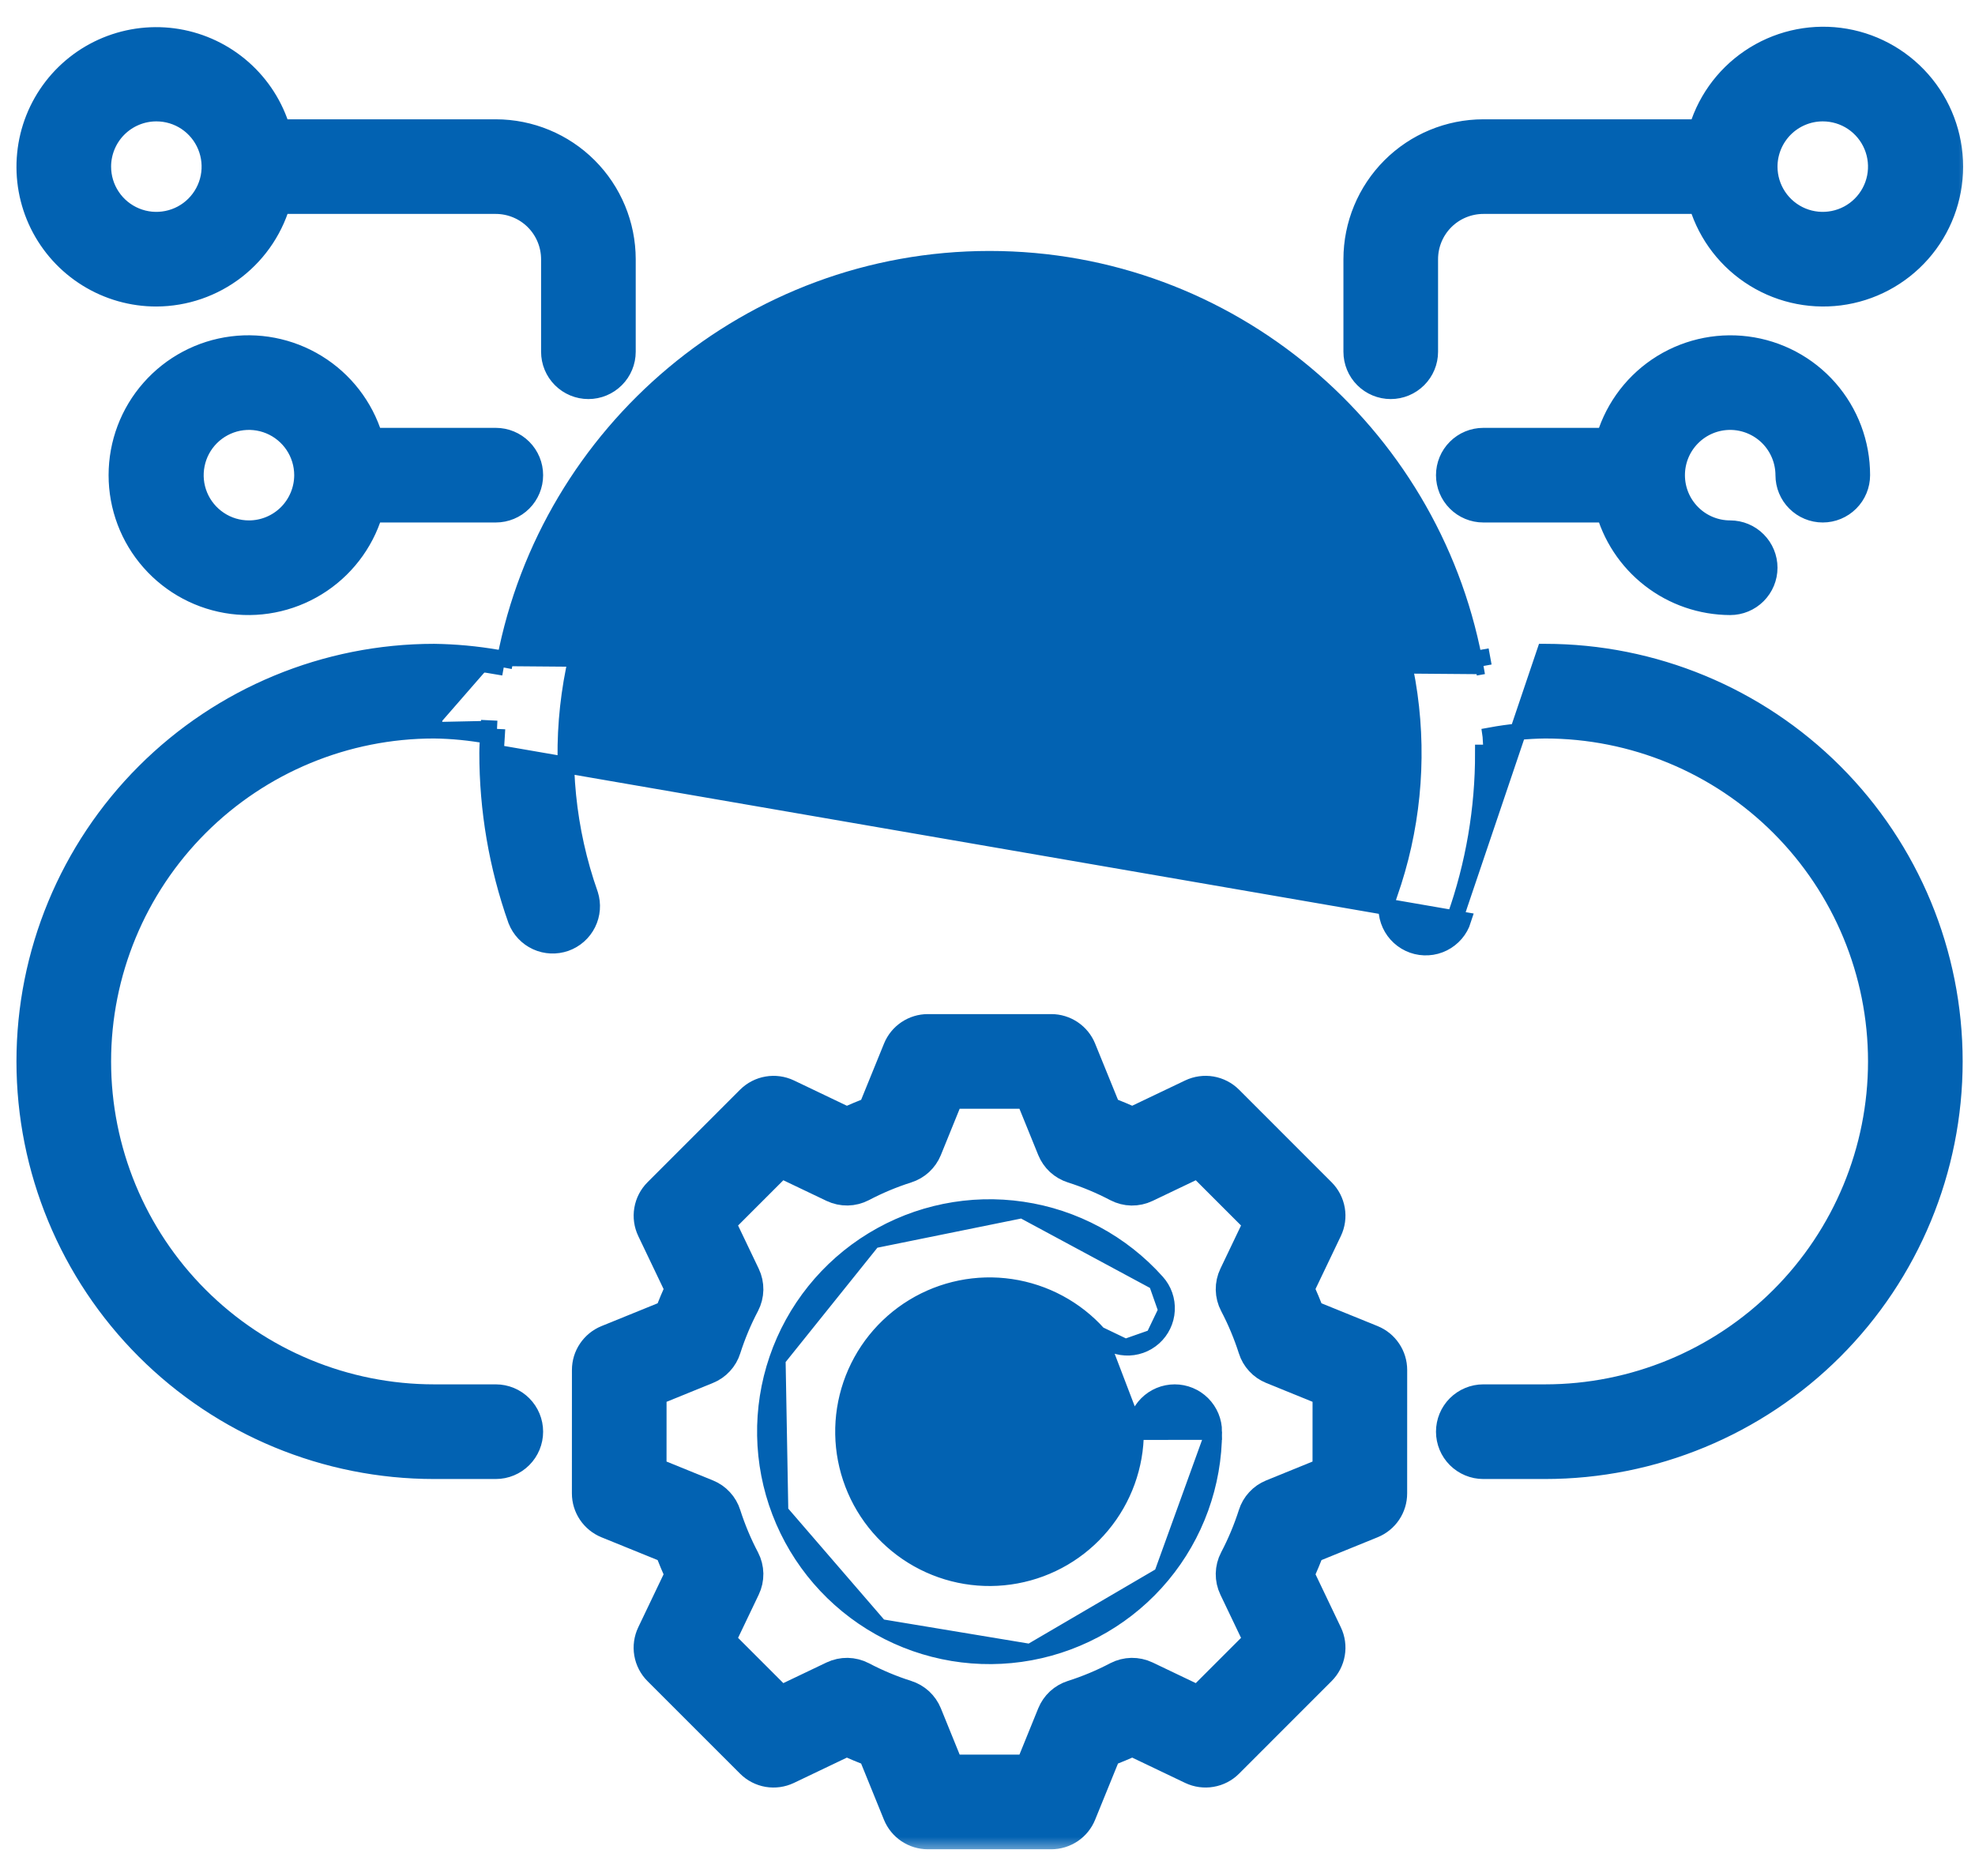
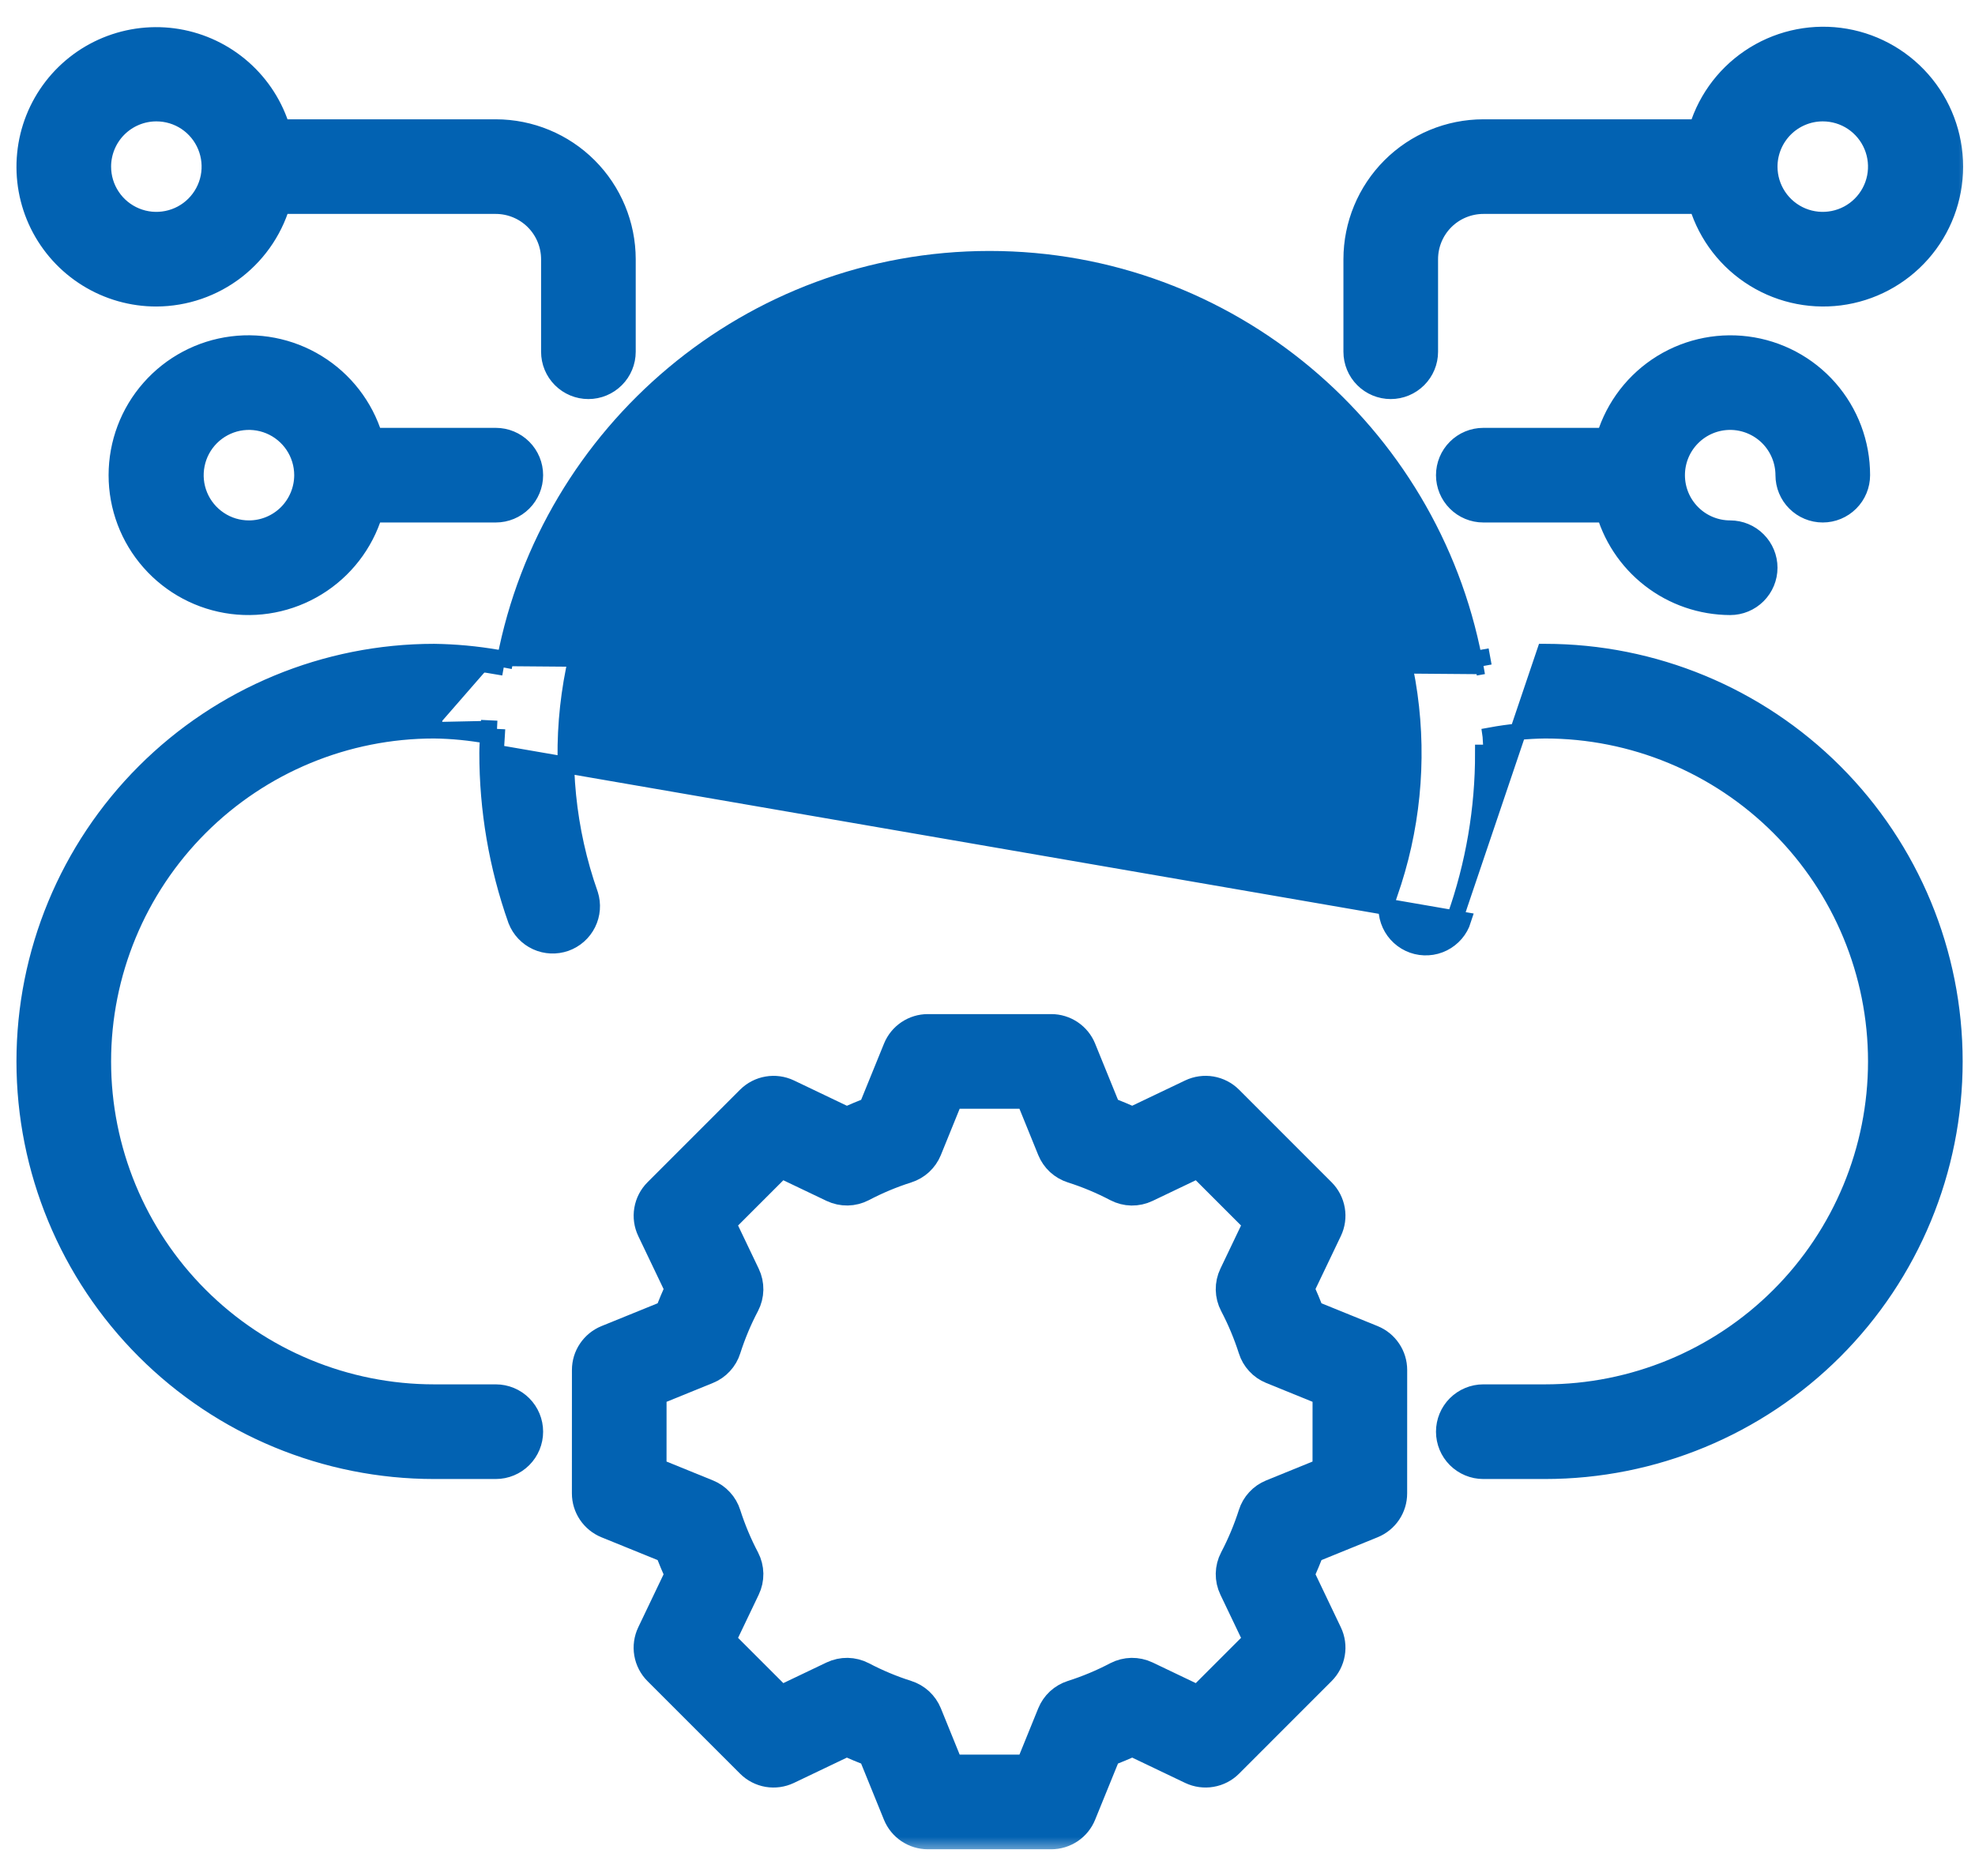
<svg xmlns="http://www.w3.org/2000/svg" width="60" height="57" viewBox="0 0 60 57" fill="none">
  <path d="M14.812 22.875C14.81 24.606 15.104 26.325 15.681 27.958L15.681 27.958L15.684 27.965C15.796 28.253 16.015 28.485 16.296 28.614C16.576 28.742 16.895 28.756 17.186 28.654C17.476 28.551 17.716 28.339 17.853 28.063C17.991 27.787 18.015 27.468 17.922 27.175L17.922 27.175L17.919 27.167C17.235 25.226 17.027 23.148 17.311 21.109C17.595 19.07 18.364 17.13 19.554 15.449C20.743 13.769 22.318 12.399 24.147 11.453C25.975 10.507 28.004 10.013 30.062 10.013C32.121 10.013 34.15 10.507 35.978 11.453C37.807 12.399 39.382 13.769 40.571 15.449C41.761 17.13 42.53 19.07 42.814 21.109C43.098 23.147 42.89 25.223 42.207 27.163C42.15 27.311 42.123 27.468 42.128 27.625C42.132 27.784 42.169 27.941 42.235 28.086C42.301 28.23 42.396 28.36 42.514 28.468C42.631 28.575 42.769 28.658 42.919 28.711C43.069 28.764 43.228 28.786 43.387 28.776C43.546 28.767 43.701 28.725 43.844 28.654C43.986 28.583 44.113 28.484 44.217 28.363C44.319 28.244 44.397 28.105 44.445 27.954L15.062 22.875M14.812 22.875L15.062 22.875M14.812 22.875C14.812 22.875 14.812 22.875 14.812 22.875H15.062M14.812 22.875C14.812 22.707 14.824 22.533 14.835 22.37C14.836 22.364 14.836 22.357 14.837 22.35M15.062 22.875C15.062 22.715 15.073 22.558 15.084 22.4C15.09 22.316 15.095 22.232 15.099 22.147M14.837 22.35C14.907 22.363 14.978 22.377 15.049 22.392L15.099 22.147M14.837 22.35C14.292 22.25 13.74 22.195 13.186 22.188M14.837 22.35C14.842 22.276 14.846 22.203 14.85 22.135L15.099 22.147M15.099 22.147L13.186 22.188M13.186 22.188C13.186 22.188 13.187 22.188 13.188 22.188V21.938L13.184 22.188C13.185 22.188 13.185 22.188 13.186 22.188ZM13.186 22.188C10.518 22.188 7.959 23.248 6.072 25.135C4.185 27.022 3.125 29.581 3.125 32.25C3.125 34.919 4.185 37.478 6.072 39.365C7.959 41.252 10.519 42.312 13.188 42.312H15.062C15.377 42.312 15.68 42.438 15.902 42.66C16.125 42.883 16.25 43.185 16.25 43.5C16.25 43.815 16.125 44.117 15.902 44.34C15.68 44.562 15.377 44.688 15.062 44.688H13.188C9.889 44.688 6.725 43.377 4.393 41.045C2.06 38.712 0.75 35.549 0.75 32.25C0.75 28.951 2.06 25.788 4.393 23.455C6.725 21.123 9.889 19.812 13.188 19.812H13.191V19.812C13.832 19.821 14.471 19.88 15.102 19.989M13.186 22.188L13.188 20.062C13.814 20.071 14.44 20.128 15.057 20.235C15.072 20.152 15.087 20.07 15.102 19.989M15.102 19.989C15.184 20.003 15.266 20.018 15.348 20.034C16.681 13.119 22.765 7.875 30.062 7.875C37.361 7.875 43.444 13.119 44.777 20.034C44.859 20.018 44.941 20.003 45.023 19.989C45.038 20.07 45.053 20.152 45.068 20.235M15.102 19.989L45.068 20.235M45.068 20.235C44.986 20.249 44.904 20.264 44.822 20.279L45.068 20.235ZM46.938 19.812L46.934 19.812L44.208 27.875C44.776 26.269 45.065 24.578 45.062 22.875H45.312C45.312 22.875 45.312 22.875 45.312 22.875C45.312 22.707 45.301 22.533 45.29 22.37C45.289 22.363 45.289 22.357 45.288 22.35C45.833 22.25 46.385 22.195 46.939 22.188C49.607 22.188 52.166 23.248 54.053 25.135C55.94 27.022 57 29.581 57 32.25C57 34.919 55.94 37.478 54.053 39.365C52.166 41.252 49.606 42.312 46.938 42.312H45.062C44.748 42.312 44.446 42.438 44.223 42.66C44 42.883 43.875 43.185 43.875 43.5C43.875 43.815 44 44.117 44.223 44.34C44.446 44.562 44.748 44.688 45.062 44.688H46.938C50.236 44.688 53.4 43.377 55.732 41.045C58.065 38.712 59.375 35.549 59.375 32.25C59.375 28.951 58.065 25.788 55.732 23.455C53.4 21.123 50.236 19.812 46.938 19.812Z" fill="#0262B2" stroke="#0262B2" stroke-width="0.5" />
  <mask id="path-2-outside-1_2190_8702" maskUnits="userSpaceOnUse" x="0" y="0.312" width="60" height="56" fill="black">
    <rect fill="white" y="0.312" width="60" height="56" />
    <path d="M39.283 21.169C39.386 21.732 39.438 22.303 39.438 22.875C39.438 23.124 39.536 23.362 39.712 23.538C39.888 23.714 40.126 23.812 40.375 23.812C40.624 23.812 40.862 23.714 41.038 23.538C41.214 23.362 41.313 23.124 41.313 22.875C41.313 22.189 41.251 21.505 41.127 20.831C41.078 20.59 40.937 20.378 40.733 20.241C40.529 20.103 40.28 20.051 40.039 20.095C39.797 20.14 39.583 20.277 39.441 20.478C39.3 20.679 39.243 20.927 39.283 21.169ZM34.154 12.392C33.922 12.302 33.664 12.307 33.437 12.407C33.209 12.506 33.03 12.693 32.939 12.924C32.849 13.156 32.854 13.414 32.953 13.642C33.053 13.87 33.239 14.049 33.471 14.139C35.294 14.857 36.848 16.123 37.921 17.762C37.989 17.865 38.075 17.954 38.177 18.023C38.279 18.093 38.393 18.142 38.513 18.167C38.634 18.193 38.758 18.194 38.879 18.172C39 18.149 39.116 18.103 39.219 18.036C39.322 17.968 39.411 17.881 39.48 17.78C39.55 17.678 39.599 17.564 39.624 17.444C39.65 17.323 39.651 17.199 39.629 17.078C39.606 16.957 39.56 16.841 39.492 16.738C38.205 14.772 36.34 13.254 34.154 12.392ZM52.563 12.562C53.06 12.563 53.536 12.761 53.888 13.112C54.239 13.464 54.437 13.94 54.438 14.438C54.438 14.686 54.536 14.925 54.712 15.1C54.888 15.276 55.126 15.375 55.375 15.375C55.624 15.375 55.862 15.276 56.038 15.1C56.214 14.925 56.313 14.686 56.313 14.438C56.314 13.526 55.983 12.644 55.381 11.959C54.779 11.274 53.947 10.833 53.043 10.718C52.138 10.603 51.223 10.822 50.468 11.334C49.714 11.847 49.172 12.617 48.946 13.5H45.063C44.814 13.5 44.575 13.599 44.4 13.775C44.224 13.95 44.125 14.189 44.125 14.438C44.125 14.686 44.224 14.925 44.4 15.1C44.575 15.276 44.814 15.375 45.063 15.375H48.946C49.152 16.178 49.619 16.89 50.274 17.399C50.928 17.908 51.733 18.185 52.563 18.188C52.811 18.188 53.05 18.089 53.225 17.913C53.401 17.737 53.5 17.499 53.5 17.25C53.5 17.001 53.401 16.763 53.225 16.587C53.05 16.411 52.811 16.312 52.563 16.312C52.065 16.312 51.588 16.115 51.237 15.763C50.885 15.412 50.688 14.935 50.688 14.438C50.688 13.94 50.885 13.463 51.237 13.112C51.588 12.76 52.065 12.562 52.563 12.562ZM42.25 11.625C42.499 11.625 42.737 11.526 42.913 11.35C43.089 11.175 43.188 10.936 43.188 10.688V7.875C43.188 7.378 43.386 6.901 43.737 6.55C44.089 6.198 44.566 6.001 45.063 6H51.758C51.986 6.884 52.529 7.654 53.285 8.166C54.04 8.678 54.956 8.898 55.862 8.783C56.767 8.668 57.599 8.226 58.203 7.541C58.806 6.857 59.139 5.975 59.139 5.063C59.139 4.15 58.806 3.268 58.203 2.584C57.599 1.899 56.767 1.457 55.862 1.342C54.956 1.227 54.04 1.447 53.285 1.959C52.529 2.471 51.986 3.241 51.758 4.125H45.063C44.068 4.126 43.115 4.521 42.412 5.224C41.709 5.928 41.314 6.881 41.313 7.875V10.688C41.313 10.936 41.411 11.175 41.587 11.35C41.763 11.526 42.001 11.625 42.25 11.625ZM55.375 3.188C55.746 3.188 56.108 3.297 56.417 3.503C56.725 3.71 56.965 4.002 57.107 4.345C57.249 4.688 57.286 5.065 57.214 5.428C57.142 5.792 56.963 6.126 56.701 6.388C56.439 6.651 56.105 6.829 55.741 6.901C55.377 6.974 55 6.937 54.657 6.795C54.315 6.653 54.022 6.413 53.816 6.104C53.61 5.796 53.5 5.433 53.5 5.063C53.501 4.565 53.699 4.089 54.05 3.737C54.401 3.386 54.878 3.188 55.375 3.188ZM4.75 8.813C5.579 8.81 6.384 8.533 7.039 8.024C7.693 7.515 8.16 6.803 8.367 6H15.063C15.56 6.001 16.036 6.198 16.388 6.55C16.739 6.901 16.937 7.378 16.938 7.875V10.688C16.938 10.936 17.036 11.175 17.212 11.35C17.388 11.526 17.626 11.625 17.875 11.625C18.124 11.625 18.362 11.526 18.538 11.35C18.714 11.175 18.813 10.936 18.813 10.688V7.875C18.812 6.881 18.416 5.928 17.713 5.224C17.01 4.521 16.057 4.126 15.063 4.125H8.367C8.19 3.447 7.828 2.833 7.319 2.351C6.811 1.87 6.178 1.54 5.492 1.4C4.806 1.26 4.095 1.316 3.438 1.56C2.782 1.804 2.208 2.227 1.78 2.781C1.352 3.336 1.088 3.999 1.019 4.696C0.949 5.392 1.076 6.095 1.385 6.723C1.695 7.351 2.174 7.88 2.769 8.249C3.363 8.618 4.05 8.814 4.75 8.813ZM4.75 3.188C5.121 3.188 5.483 3.297 5.792 3.503C6.1 3.71 6.34 4.002 6.482 4.345C6.624 4.688 6.661 5.065 6.589 5.428C6.517 5.792 6.338 6.126 6.076 6.388C5.814 6.651 5.48 6.829 5.116 6.901C4.752 6.974 4.375 6.937 4.033 6.795C3.69 6.653 3.397 6.413 3.191 6.104C2.985 5.796 2.875 5.433 2.875 5.063C2.876 4.565 3.073 4.089 3.425 3.737C3.776 3.386 4.253 3.188 4.75 3.188ZM11.18 13.5C10.951 12.616 10.409 11.846 9.653 11.334C8.898 10.822 7.981 10.602 7.076 10.717C6.171 10.832 5.338 11.274 4.735 11.959C4.131 12.643 3.799 13.525 3.799 14.438C3.799 15.35 4.131 16.232 4.735 16.916C5.338 17.601 6.171 18.043 7.076 18.158C7.981 18.273 8.898 18.053 9.653 17.541C10.409 17.029 10.951 16.259 11.18 15.375H15.063C15.311 15.375 15.55 15.276 15.726 15.1C15.901 14.925 16 14.686 16 14.438C16 14.189 15.901 13.95 15.726 13.775C15.55 13.599 15.311 13.5 15.063 13.5H11.18ZM7.563 16.312C7.192 16.312 6.829 16.203 6.521 15.996C6.213 15.79 5.972 15.498 5.83 15.155C5.688 14.812 5.651 14.435 5.724 14.072C5.796 13.708 5.975 13.374 6.237 13.112C6.499 12.85 6.833 12.671 7.197 12.598C7.561 12.526 7.938 12.563 8.28 12.705C8.623 12.847 8.916 13.088 9.122 13.396C9.328 13.704 9.438 14.067 9.438 14.438C9.437 14.935 9.239 15.411 8.888 15.763C8.536 16.114 8.06 16.312 7.563 16.312ZM41.666 40.756L39.756 39.98C39.654 39.702 39.539 39.429 39.413 39.161L40.283 37.341C40.367 37.166 40.394 36.97 40.361 36.779C40.328 36.588 40.237 36.412 40.1 36.275L37.288 33.462C37.151 33.325 36.974 33.234 36.783 33.201C36.593 33.169 36.396 33.196 36.221 33.279L34.401 34.148C34.133 34.023 33.86 33.908 33.583 33.806L32.806 31.896C32.736 31.723 32.616 31.576 32.461 31.472C32.306 31.368 32.124 31.312 31.938 31.312H28.188C28.001 31.312 27.819 31.368 27.664 31.472C27.509 31.576 27.389 31.724 27.319 31.897L26.542 33.807C26.265 33.909 25.992 34.023 25.724 34.149L23.904 33.279C23.729 33.196 23.532 33.169 23.341 33.202C23.151 33.234 22.974 33.326 22.837 33.462L20.025 36.275C19.888 36.412 19.797 36.588 19.764 36.779C19.731 36.97 19.758 37.167 19.842 37.342L20.712 39.162C20.586 39.429 20.471 39.702 20.369 39.98L18.459 40.756C18.286 40.827 18.139 40.947 18.035 41.102C17.93 41.256 17.875 41.439 17.875 41.625L17.874 45.375C17.874 45.562 17.93 45.744 18.034 45.898C18.138 46.053 18.286 46.173 18.458 46.244L20.369 47.02C20.471 47.298 20.585 47.571 20.711 47.839L19.841 49.659C19.758 49.834 19.73 50.03 19.763 50.221C19.796 50.412 19.887 50.588 20.024 50.725L22.837 53.538C22.974 53.675 23.15 53.766 23.341 53.799C23.532 53.831 23.728 53.804 23.903 53.721L25.723 52.851C25.991 52.977 26.264 53.091 26.542 53.194L27.318 55.104C27.389 55.276 27.509 55.424 27.664 55.528C27.819 55.632 28.001 55.688 28.188 55.688H31.938C32.124 55.688 32.306 55.632 32.461 55.528C32.616 55.424 32.736 55.276 32.806 55.103L33.583 53.193C33.86 53.091 34.133 52.977 34.401 52.851L36.221 53.721C36.396 53.804 36.593 53.831 36.784 53.798C36.975 53.766 37.151 53.675 37.288 53.538L40.1 50.725C40.237 50.588 40.329 50.412 40.361 50.221C40.394 50.03 40.367 49.833 40.283 49.659L39.414 47.839C39.54 47.571 39.654 47.298 39.757 47.02L41.665 46.244C41.838 46.173 41.986 46.053 42.09 45.898C42.194 45.744 42.249 45.562 42.249 45.375L42.25 41.625C42.25 41.438 42.194 41.256 42.09 41.102C41.986 40.947 41.839 40.827 41.666 40.756ZM40.374 44.744L38.654 45.444C38.526 45.496 38.411 45.575 38.318 45.677C38.224 45.778 38.154 45.899 38.113 46.031C37.962 46.502 37.771 46.96 37.541 47.398C37.473 47.527 37.437 47.67 37.434 47.816C37.432 47.961 37.463 48.105 37.526 48.236L38.306 49.868L36.431 51.743L34.799 50.963C34.667 50.901 34.523 50.87 34.378 50.872C34.233 50.875 34.09 50.911 33.961 50.978C33.523 51.208 33.065 51.4 32.593 51.55C32.462 51.592 32.341 51.662 32.239 51.755C32.138 51.849 32.058 51.964 32.006 52.091L31.307 53.812H28.818L28.119 52.091C28.067 51.964 27.987 51.849 27.886 51.755C27.784 51.662 27.664 51.592 27.532 51.55C27.06 51.4 26.602 51.208 26.164 50.978C26.035 50.911 25.892 50.875 25.747 50.872C25.602 50.87 25.458 50.901 25.327 50.963L23.694 51.743L21.819 49.868L22.599 48.236C22.662 48.105 22.693 47.961 22.691 47.816C22.688 47.67 22.652 47.527 22.585 47.398C22.354 46.96 22.163 46.502 22.012 46.031C21.971 45.899 21.901 45.778 21.807 45.677C21.714 45.575 21.599 45.496 21.471 45.444L19.749 44.744L19.75 42.256L21.471 41.556C21.599 41.504 21.714 41.425 21.807 41.323C21.901 41.222 21.971 41.101 22.012 40.969C22.163 40.498 22.354 40.04 22.585 39.602C22.652 39.473 22.688 39.33 22.691 39.184C22.693 39.039 22.662 38.895 22.599 38.764L21.819 37.132L23.694 35.257L25.327 36.037C25.458 36.099 25.602 36.13 25.747 36.128C25.892 36.125 26.035 36.089 26.164 36.022C26.602 35.792 27.06 35.6 27.532 35.45C27.664 35.408 27.784 35.338 27.886 35.245C27.987 35.151 28.067 35.036 28.119 34.909L28.818 33.188H31.307L32.006 34.909C32.058 35.036 32.138 35.151 32.239 35.245C32.341 35.338 32.462 35.408 32.593 35.45C33.065 35.6 33.523 35.792 33.961 36.022C34.09 36.09 34.233 36.126 34.378 36.129C34.523 36.131 34.667 36.1 34.799 36.037L36.431 35.257L38.306 37.132L37.526 38.764C37.463 38.895 37.432 39.039 37.434 39.184C37.437 39.33 37.473 39.473 37.541 39.602C37.771 40.04 37.962 40.498 38.113 40.969C38.154 41.101 38.224 41.222 38.318 41.323C38.411 41.425 38.526 41.504 38.654 41.556L40.375 42.256L40.374 44.744Z" />
  </mask>
  <path d="M39.283 21.169C39.386 21.732 39.438 22.303 39.438 22.875C39.438 23.124 39.536 23.362 39.712 23.538C39.888 23.714 40.126 23.812 40.375 23.812C40.624 23.812 40.862 23.714 41.038 23.538C41.214 23.362 41.313 23.124 41.313 22.875C41.313 22.189 41.251 21.505 41.127 20.831C41.078 20.59 40.937 20.378 40.733 20.241C40.529 20.103 40.28 20.051 40.039 20.095C39.797 20.14 39.583 20.277 39.441 20.478C39.3 20.679 39.243 20.927 39.283 21.169ZM34.154 12.392C33.922 12.302 33.664 12.307 33.437 12.407C33.209 12.506 33.03 12.693 32.939 12.924C32.849 13.156 32.854 13.414 32.953 13.642C33.053 13.87 33.239 14.049 33.471 14.139C35.294 14.857 36.848 16.123 37.921 17.762C37.989 17.865 38.075 17.954 38.177 18.023C38.279 18.093 38.393 18.142 38.513 18.167C38.634 18.193 38.758 18.194 38.879 18.172C39 18.149 39.116 18.103 39.219 18.036C39.322 17.968 39.411 17.881 39.48 17.78C39.55 17.678 39.599 17.564 39.624 17.444C39.65 17.323 39.651 17.199 39.629 17.078C39.606 16.957 39.56 16.841 39.492 16.738C38.205 14.772 36.34 13.254 34.154 12.392ZM52.563 12.562C53.06 12.563 53.536 12.761 53.888 13.112C54.239 13.464 54.437 13.94 54.438 14.438C54.438 14.686 54.536 14.925 54.712 15.1C54.888 15.276 55.126 15.375 55.375 15.375C55.624 15.375 55.862 15.276 56.038 15.1C56.214 14.925 56.313 14.686 56.313 14.438C56.314 13.526 55.983 12.644 55.381 11.959C54.779 11.274 53.947 10.833 53.043 10.718C52.138 10.603 51.223 10.822 50.468 11.334C49.714 11.847 49.172 12.617 48.946 13.5H45.063C44.814 13.5 44.575 13.599 44.4 13.775C44.224 13.95 44.125 14.189 44.125 14.438C44.125 14.686 44.224 14.925 44.4 15.1C44.575 15.276 44.814 15.375 45.063 15.375H48.946C49.152 16.178 49.619 16.89 50.274 17.399C50.928 17.908 51.733 18.185 52.563 18.188C52.811 18.188 53.05 18.089 53.225 17.913C53.401 17.737 53.5 17.499 53.5 17.25C53.5 17.001 53.401 16.763 53.225 16.587C53.05 16.411 52.811 16.312 52.563 16.312C52.065 16.312 51.588 16.115 51.237 15.763C50.885 15.412 50.688 14.935 50.688 14.438C50.688 13.94 50.885 13.463 51.237 13.112C51.588 12.76 52.065 12.562 52.563 12.562ZM42.25 11.625C42.499 11.625 42.737 11.526 42.913 11.35C43.089 11.175 43.188 10.936 43.188 10.688V7.875C43.188 7.378 43.386 6.901 43.737 6.55C44.089 6.198 44.566 6.001 45.063 6H51.758C51.986 6.884 52.529 7.654 53.285 8.166C54.04 8.678 54.956 8.898 55.862 8.783C56.767 8.668 57.599 8.226 58.203 7.541C58.806 6.857 59.139 5.975 59.139 5.063C59.139 4.15 58.806 3.268 58.203 2.584C57.599 1.899 56.767 1.457 55.862 1.342C54.956 1.227 54.04 1.447 53.285 1.959C52.529 2.471 51.986 3.241 51.758 4.125H45.063C44.068 4.126 43.115 4.521 42.412 5.224C41.709 5.928 41.314 6.881 41.313 7.875V10.688C41.313 10.936 41.411 11.175 41.587 11.35C41.763 11.526 42.001 11.625 42.25 11.625ZM55.375 3.188C55.746 3.188 56.108 3.297 56.417 3.503C56.725 3.71 56.965 4.002 57.107 4.345C57.249 4.688 57.286 5.065 57.214 5.428C57.142 5.792 56.963 6.126 56.701 6.388C56.439 6.651 56.105 6.829 55.741 6.901C55.377 6.974 55 6.937 54.657 6.795C54.315 6.653 54.022 6.413 53.816 6.104C53.61 5.796 53.5 5.433 53.5 5.063C53.501 4.565 53.699 4.089 54.05 3.737C54.401 3.386 54.878 3.188 55.375 3.188ZM4.75 8.813C5.579 8.81 6.384 8.533 7.039 8.024C7.693 7.515 8.16 6.803 8.367 6H15.063C15.56 6.001 16.036 6.198 16.388 6.55C16.739 6.901 16.937 7.378 16.938 7.875V10.688C16.938 10.936 17.036 11.175 17.212 11.35C17.388 11.526 17.626 11.625 17.875 11.625C18.124 11.625 18.362 11.526 18.538 11.35C18.714 11.175 18.813 10.936 18.813 10.688V7.875C18.812 6.881 18.416 5.928 17.713 5.224C17.01 4.521 16.057 4.126 15.063 4.125H8.367C8.19 3.447 7.828 2.833 7.319 2.351C6.811 1.87 6.178 1.54 5.492 1.4C4.806 1.26 4.095 1.316 3.438 1.56C2.782 1.804 2.208 2.227 1.78 2.781C1.352 3.336 1.088 3.999 1.019 4.696C0.949 5.392 1.076 6.095 1.385 6.723C1.695 7.351 2.174 7.88 2.769 8.249C3.363 8.618 4.05 8.814 4.75 8.813ZM4.75 3.188C5.121 3.188 5.483 3.297 5.792 3.503C6.1 3.71 6.34 4.002 6.482 4.345C6.624 4.688 6.661 5.065 6.589 5.428C6.517 5.792 6.338 6.126 6.076 6.388C5.814 6.651 5.48 6.829 5.116 6.901C4.752 6.974 4.375 6.937 4.033 6.795C3.69 6.653 3.397 6.413 3.191 6.104C2.985 5.796 2.875 5.433 2.875 5.063C2.876 4.565 3.073 4.089 3.425 3.737C3.776 3.386 4.253 3.188 4.75 3.188ZM11.18 13.5C10.951 12.616 10.409 11.846 9.653 11.334C8.898 10.822 7.981 10.602 7.076 10.717C6.171 10.832 5.338 11.274 4.735 11.959C4.131 12.643 3.799 13.525 3.799 14.438C3.799 15.35 4.131 16.232 4.735 16.916C5.338 17.601 6.171 18.043 7.076 18.158C7.981 18.273 8.898 18.053 9.653 17.541C10.409 17.029 10.951 16.259 11.18 15.375H15.063C15.311 15.375 15.55 15.276 15.726 15.1C15.901 14.925 16 14.686 16 14.438C16 14.189 15.901 13.95 15.726 13.775C15.55 13.599 15.311 13.5 15.063 13.5H11.18ZM7.563 16.312C7.192 16.312 6.829 16.203 6.521 15.996C6.213 15.79 5.972 15.498 5.83 15.155C5.688 14.812 5.651 14.435 5.724 14.072C5.796 13.708 5.975 13.374 6.237 13.112C6.499 12.85 6.833 12.671 7.197 12.598C7.561 12.526 7.938 12.563 8.28 12.705C8.623 12.847 8.916 13.088 9.122 13.396C9.328 13.704 9.438 14.067 9.438 14.438C9.437 14.935 9.239 15.411 8.888 15.763C8.536 16.114 8.06 16.312 7.563 16.312ZM41.666 40.756L39.756 39.98C39.654 39.702 39.539 39.429 39.413 39.161L40.283 37.341C40.367 37.166 40.394 36.97 40.361 36.779C40.328 36.588 40.237 36.412 40.1 36.275L37.288 33.462C37.151 33.325 36.974 33.234 36.783 33.201C36.593 33.169 36.396 33.196 36.221 33.279L34.401 34.148C34.133 34.023 33.86 33.908 33.583 33.806L32.806 31.896C32.736 31.723 32.616 31.576 32.461 31.472C32.306 31.368 32.124 31.312 31.938 31.312H28.188C28.001 31.312 27.819 31.368 27.664 31.472C27.509 31.576 27.389 31.724 27.319 31.897L26.542 33.807C26.265 33.909 25.992 34.023 25.724 34.149L23.904 33.279C23.729 33.196 23.532 33.169 23.341 33.202C23.151 33.234 22.974 33.326 22.837 33.462L20.025 36.275C19.888 36.412 19.797 36.588 19.764 36.779C19.731 36.97 19.758 37.167 19.842 37.342L20.712 39.162C20.586 39.429 20.471 39.702 20.369 39.98L18.459 40.756C18.286 40.827 18.139 40.947 18.035 41.102C17.93 41.256 17.875 41.439 17.875 41.625L17.874 45.375C17.874 45.562 17.93 45.744 18.034 45.898C18.138 46.053 18.286 46.173 18.458 46.244L20.369 47.02C20.471 47.298 20.585 47.571 20.711 47.839L19.841 49.659C19.758 49.834 19.73 50.03 19.763 50.221C19.796 50.412 19.887 50.588 20.024 50.725L22.837 53.538C22.974 53.675 23.15 53.766 23.341 53.799C23.532 53.831 23.728 53.804 23.903 53.721L25.723 52.851C25.991 52.977 26.264 53.091 26.542 53.194L27.318 55.104C27.389 55.276 27.509 55.424 27.664 55.528C27.819 55.632 28.001 55.688 28.188 55.688H31.938C32.124 55.688 32.306 55.632 32.461 55.528C32.616 55.424 32.736 55.276 32.806 55.103L33.583 53.193C33.86 53.091 34.133 52.977 34.401 52.851L36.221 53.721C36.396 53.804 36.593 53.831 36.784 53.798C36.975 53.766 37.151 53.675 37.288 53.538L40.1 50.725C40.237 50.588 40.329 50.412 40.361 50.221C40.394 50.03 40.367 49.833 40.283 49.659L39.414 47.839C39.54 47.571 39.654 47.298 39.757 47.02L41.665 46.244C41.838 46.173 41.986 46.053 42.09 45.898C42.194 45.744 42.249 45.562 42.249 45.375L42.25 41.625C42.25 41.438 42.194 41.256 42.09 41.102C41.986 40.947 41.839 40.827 41.666 40.756ZM40.374 44.744L38.654 45.444C38.526 45.496 38.411 45.575 38.318 45.677C38.224 45.778 38.154 45.899 38.113 46.031C37.962 46.502 37.771 46.96 37.541 47.398C37.473 47.527 37.437 47.67 37.434 47.816C37.432 47.961 37.463 48.105 37.526 48.236L38.306 49.868L36.431 51.743L34.799 50.963C34.667 50.901 34.523 50.87 34.378 50.872C34.233 50.875 34.09 50.911 33.961 50.978C33.523 51.208 33.065 51.4 32.593 51.55C32.462 51.592 32.341 51.662 32.239 51.755C32.138 51.849 32.058 51.964 32.006 52.091L31.307 53.812H28.818L28.119 52.091C28.067 51.964 27.987 51.849 27.886 51.755C27.784 51.662 27.664 51.592 27.532 51.55C27.06 51.4 26.602 51.208 26.164 50.978C26.035 50.911 25.892 50.875 25.747 50.872C25.602 50.87 25.458 50.901 25.327 50.963L23.694 51.743L21.819 49.868L22.599 48.236C22.662 48.105 22.693 47.961 22.691 47.816C22.688 47.67 22.652 47.527 22.585 47.398C22.354 46.96 22.163 46.502 22.012 46.031C21.971 45.899 21.901 45.778 21.807 45.677C21.714 45.575 21.599 45.496 21.471 45.444L19.749 44.744L19.75 42.256L21.471 41.556C21.599 41.504 21.714 41.425 21.807 41.323C21.901 41.222 21.971 41.101 22.012 40.969C22.163 40.498 22.354 40.04 22.585 39.602C22.652 39.473 22.688 39.33 22.691 39.184C22.693 39.039 22.662 38.895 22.599 38.764L21.819 37.132L23.694 35.257L25.327 36.037C25.458 36.099 25.602 36.13 25.747 36.128C25.892 36.125 26.035 36.089 26.164 36.022C26.602 35.792 27.06 35.6 27.532 35.45C27.664 35.408 27.784 35.338 27.886 35.245C27.987 35.151 28.067 35.036 28.119 34.909L28.818 33.188H31.307L32.006 34.909C32.058 35.036 32.138 35.151 32.239 35.245C32.341 35.338 32.462 35.408 32.593 35.45C33.065 35.6 33.523 35.792 33.961 36.022C34.09 36.09 34.233 36.126 34.378 36.129C34.523 36.131 34.667 36.1 34.799 36.037L36.431 35.257L38.306 37.132L37.526 38.764C37.463 38.895 37.432 39.039 37.434 39.184C37.437 39.33 37.473 39.473 37.541 39.602C37.771 40.04 37.962 40.498 38.113 40.969C38.154 41.101 38.224 41.222 38.318 41.323C38.411 41.425 38.526 41.504 38.654 41.556L40.375 42.256L40.374 44.744Z" fill="#0262B2" />
  <path d="M39.283 21.169C39.386 21.732 39.438 22.303 39.438 22.875C39.438 23.124 39.536 23.362 39.712 23.538C39.888 23.714 40.126 23.812 40.375 23.812C40.624 23.812 40.862 23.714 41.038 23.538C41.214 23.362 41.313 23.124 41.313 22.875C41.313 22.189 41.251 21.505 41.127 20.831C41.078 20.59 40.937 20.378 40.733 20.241C40.529 20.103 40.28 20.051 40.039 20.095C39.797 20.14 39.583 20.277 39.441 20.478C39.3 20.679 39.243 20.927 39.283 21.169ZM34.154 12.392C33.922 12.302 33.664 12.307 33.437 12.407C33.209 12.506 33.03 12.693 32.939 12.924C32.849 13.156 32.854 13.414 32.953 13.642C33.053 13.87 33.239 14.049 33.471 14.139C35.294 14.857 36.848 16.123 37.921 17.762C37.989 17.865 38.075 17.954 38.177 18.023C38.279 18.093 38.393 18.142 38.513 18.167C38.634 18.193 38.758 18.194 38.879 18.172C39 18.149 39.116 18.103 39.219 18.036C39.322 17.968 39.411 17.881 39.48 17.78C39.55 17.678 39.599 17.564 39.624 17.444C39.65 17.323 39.651 17.199 39.629 17.078C39.606 16.957 39.56 16.841 39.492 16.738C38.205 14.772 36.34 13.254 34.154 12.392ZM52.563 12.562C53.06 12.563 53.536 12.761 53.888 13.112C54.239 13.464 54.437 13.94 54.438 14.438C54.438 14.686 54.536 14.925 54.712 15.1C54.888 15.276 55.126 15.375 55.375 15.375C55.624 15.375 55.862 15.276 56.038 15.1C56.214 14.925 56.313 14.686 56.313 14.438C56.314 13.526 55.983 12.644 55.381 11.959C54.779 11.274 53.947 10.833 53.043 10.718C52.138 10.603 51.223 10.822 50.468 11.334C49.714 11.847 49.172 12.617 48.946 13.5H45.063C44.814 13.5 44.575 13.599 44.4 13.775C44.224 13.95 44.125 14.189 44.125 14.438C44.125 14.686 44.224 14.925 44.4 15.1C44.575 15.276 44.814 15.375 45.063 15.375H48.946C49.152 16.178 49.619 16.89 50.274 17.399C50.928 17.908 51.733 18.185 52.563 18.188C52.811 18.188 53.05 18.089 53.225 17.913C53.401 17.737 53.5 17.499 53.5 17.25C53.5 17.001 53.401 16.763 53.225 16.587C53.05 16.411 52.811 16.312 52.563 16.312C52.065 16.312 51.588 16.115 51.237 15.763C50.885 15.412 50.688 14.935 50.688 14.438C50.688 13.94 50.885 13.463 51.237 13.112C51.588 12.76 52.065 12.562 52.563 12.562ZM42.25 11.625C42.499 11.625 42.737 11.526 42.913 11.35C43.089 11.175 43.188 10.936 43.188 10.688V7.875C43.188 7.378 43.386 6.901 43.737 6.55C44.089 6.198 44.566 6.001 45.063 6H51.758C51.986 6.884 52.529 7.654 53.285 8.166C54.04 8.678 54.956 8.898 55.862 8.783C56.767 8.668 57.599 8.226 58.203 7.541C58.806 6.857 59.139 5.975 59.139 5.063C59.139 4.15 58.806 3.268 58.203 2.584C57.599 1.899 56.767 1.457 55.862 1.342C54.956 1.227 54.04 1.447 53.285 1.959C52.529 2.471 51.986 3.241 51.758 4.125H45.063C44.068 4.126 43.115 4.521 42.412 5.224C41.709 5.928 41.314 6.881 41.313 7.875V10.688C41.313 10.936 41.411 11.175 41.587 11.35C41.763 11.526 42.001 11.625 42.25 11.625ZM55.375 3.188C55.746 3.188 56.108 3.297 56.417 3.503C56.725 3.71 56.965 4.002 57.107 4.345C57.249 4.688 57.286 5.065 57.214 5.428C57.142 5.792 56.963 6.126 56.701 6.388C56.439 6.651 56.105 6.829 55.741 6.901C55.377 6.974 55 6.937 54.657 6.795C54.315 6.653 54.022 6.413 53.816 6.104C53.61 5.796 53.5 5.433 53.5 5.063C53.501 4.565 53.699 4.089 54.05 3.737C54.401 3.386 54.878 3.188 55.375 3.188ZM4.75 8.813C5.579 8.81 6.384 8.533 7.039 8.024C7.693 7.515 8.16 6.803 8.367 6H15.063C15.56 6.001 16.036 6.198 16.388 6.55C16.739 6.901 16.937 7.378 16.938 7.875V10.688C16.938 10.936 17.036 11.175 17.212 11.35C17.388 11.526 17.626 11.625 17.875 11.625C18.124 11.625 18.362 11.526 18.538 11.35C18.714 11.175 18.813 10.936 18.813 10.688V7.875C18.812 6.881 18.416 5.928 17.713 5.224C17.01 4.521 16.057 4.126 15.063 4.125H8.367C8.19 3.447 7.828 2.833 7.319 2.351C6.811 1.87 6.178 1.54 5.492 1.4C4.806 1.26 4.095 1.316 3.438 1.56C2.782 1.804 2.208 2.227 1.78 2.781C1.352 3.336 1.088 3.999 1.019 4.696C0.949 5.392 1.076 6.095 1.385 6.723C1.695 7.351 2.174 7.88 2.769 8.249C3.363 8.618 4.05 8.814 4.75 8.813ZM4.75 3.188C5.121 3.188 5.483 3.297 5.792 3.503C6.1 3.71 6.34 4.002 6.482 4.345C6.624 4.688 6.661 5.065 6.589 5.428C6.517 5.792 6.338 6.126 6.076 6.388C5.814 6.651 5.48 6.829 5.116 6.901C4.752 6.974 4.375 6.937 4.033 6.795C3.69 6.653 3.397 6.413 3.191 6.104C2.985 5.796 2.875 5.433 2.875 5.063C2.876 4.565 3.073 4.089 3.425 3.737C3.776 3.386 4.253 3.188 4.75 3.188ZM11.18 13.5C10.951 12.616 10.409 11.846 9.653 11.334C8.898 10.822 7.981 10.602 7.076 10.717C6.171 10.832 5.338 11.274 4.735 11.959C4.131 12.643 3.799 13.525 3.799 14.438C3.799 15.35 4.131 16.232 4.735 16.916C5.338 17.601 6.171 18.043 7.076 18.158C7.981 18.273 8.898 18.053 9.653 17.541C10.409 17.029 10.951 16.259 11.18 15.375H15.063C15.311 15.375 15.55 15.276 15.726 15.1C15.901 14.925 16 14.686 16 14.438C16 14.189 15.901 13.95 15.726 13.775C15.55 13.599 15.311 13.5 15.063 13.5H11.18ZM7.563 16.312C7.192 16.312 6.829 16.203 6.521 15.996C6.213 15.79 5.972 15.498 5.83 15.155C5.688 14.812 5.651 14.435 5.724 14.072C5.796 13.708 5.975 13.374 6.237 13.112C6.499 12.85 6.833 12.671 7.197 12.598C7.561 12.526 7.938 12.563 8.28 12.705C8.623 12.847 8.916 13.088 9.122 13.396C9.328 13.704 9.438 14.067 9.438 14.438C9.437 14.935 9.239 15.411 8.888 15.763C8.536 16.114 8.06 16.312 7.563 16.312ZM41.666 40.756L39.756 39.98C39.654 39.702 39.539 39.429 39.413 39.161L40.283 37.341C40.367 37.166 40.394 36.97 40.361 36.779C40.328 36.588 40.237 36.412 40.1 36.275L37.288 33.462C37.151 33.325 36.974 33.234 36.783 33.201C36.593 33.169 36.396 33.196 36.221 33.279L34.401 34.148C34.133 34.023 33.86 33.908 33.583 33.806L32.806 31.896C32.736 31.723 32.616 31.576 32.461 31.472C32.306 31.368 32.124 31.312 31.938 31.312H28.188C28.001 31.312 27.819 31.368 27.664 31.472C27.509 31.576 27.389 31.724 27.319 31.897L26.542 33.807C26.265 33.909 25.992 34.023 25.724 34.149L23.904 33.279C23.729 33.196 23.532 33.169 23.341 33.202C23.151 33.234 22.974 33.326 22.837 33.462L20.025 36.275C19.888 36.412 19.797 36.588 19.764 36.779C19.731 36.97 19.758 37.167 19.842 37.342L20.712 39.162C20.586 39.429 20.471 39.702 20.369 39.98L18.459 40.756C18.286 40.827 18.139 40.947 18.035 41.102C17.93 41.256 17.875 41.439 17.875 41.625L17.874 45.375C17.874 45.562 17.93 45.744 18.034 45.898C18.138 46.053 18.286 46.173 18.458 46.244L20.369 47.02C20.471 47.298 20.585 47.571 20.711 47.839L19.841 49.659C19.758 49.834 19.73 50.03 19.763 50.221C19.796 50.412 19.887 50.588 20.024 50.725L22.837 53.538C22.974 53.675 23.15 53.766 23.341 53.799C23.532 53.831 23.728 53.804 23.903 53.721L25.723 52.851C25.991 52.977 26.264 53.091 26.542 53.194L27.318 55.104C27.389 55.276 27.509 55.424 27.664 55.528C27.819 55.632 28.001 55.688 28.188 55.688H31.938C32.124 55.688 32.306 55.632 32.461 55.528C32.616 55.424 32.736 55.276 32.806 55.103L33.583 53.193C33.86 53.091 34.133 52.977 34.401 52.851L36.221 53.721C36.396 53.804 36.593 53.831 36.784 53.798C36.975 53.766 37.151 53.675 37.288 53.538L40.1 50.725C40.237 50.588 40.329 50.412 40.361 50.221C40.394 50.03 40.367 49.833 40.283 49.659L39.414 47.839C39.54 47.571 39.654 47.298 39.757 47.02L41.665 46.244C41.838 46.173 41.986 46.053 42.09 45.898C42.194 45.744 42.249 45.562 42.249 45.375L42.25 41.625C42.25 41.438 42.194 41.256 42.09 41.102C41.986 40.947 41.839 40.827 41.666 40.756ZM40.374 44.744L38.654 45.444C38.526 45.496 38.411 45.575 38.318 45.677C38.224 45.778 38.154 45.899 38.113 46.031C37.962 46.502 37.771 46.96 37.541 47.398C37.473 47.527 37.437 47.67 37.434 47.816C37.432 47.961 37.463 48.105 37.526 48.236L38.306 49.868L36.431 51.743L34.799 50.963C34.667 50.901 34.523 50.87 34.378 50.872C34.233 50.875 34.09 50.911 33.961 50.978C33.523 51.208 33.065 51.4 32.593 51.55C32.462 51.592 32.341 51.662 32.239 51.755C32.138 51.849 32.058 51.964 32.006 52.091L31.307 53.812H28.818L28.119 52.091C28.067 51.964 27.987 51.849 27.886 51.755C27.784 51.662 27.664 51.592 27.532 51.55C27.06 51.4 26.602 51.208 26.164 50.978C26.035 50.911 25.892 50.875 25.747 50.872C25.602 50.87 25.458 50.901 25.327 50.963L23.694 51.743L21.819 49.868L22.599 48.236C22.662 48.105 22.693 47.961 22.691 47.816C22.688 47.67 22.652 47.527 22.585 47.398C22.354 46.96 22.163 46.502 22.012 46.031C21.971 45.899 21.901 45.778 21.807 45.677C21.714 45.575 21.599 45.496 21.471 45.444L19.749 44.744L19.75 42.256L21.471 41.556C21.599 41.504 21.714 41.425 21.807 41.323C21.901 41.222 21.971 41.101 22.012 40.969C22.163 40.498 22.354 40.04 22.585 39.602C22.652 39.473 22.688 39.33 22.691 39.184C22.693 39.039 22.662 38.895 22.599 38.764L21.819 37.132L23.694 35.257L25.327 36.037C25.458 36.099 25.602 36.13 25.747 36.128C25.892 36.125 26.035 36.089 26.164 36.022C26.602 35.792 27.06 35.6 27.532 35.45C27.664 35.408 27.784 35.338 27.886 35.245C27.987 35.151 28.067 35.036 28.119 34.909L28.818 33.188H31.307L32.006 34.909C32.058 35.036 32.138 35.151 32.239 35.245C32.341 35.338 32.462 35.408 32.593 35.45C33.065 35.6 33.523 35.792 33.961 36.022C34.09 36.09 34.233 36.126 34.378 36.129C34.523 36.131 34.667 36.1 34.799 36.037L36.431 35.257L38.306 37.132L37.526 38.764C37.463 38.895 37.432 39.039 37.434 39.184C37.437 39.33 37.473 39.473 37.541 39.602C37.771 40.04 37.962 40.498 38.113 40.969C38.154 41.101 38.224 41.222 38.318 41.323C38.411 41.425 38.526 41.504 38.654 41.556L40.375 42.256L40.374 44.744Z" stroke="#0262B2" mask="url(#path-2-outside-1_2190_8702)" />
-   <path d="M34.5 43.5V43.499C34.5 43.185 34.625 42.883 34.848 42.66C35.071 42.437 35.373 42.312 35.688 42.312C36.002 42.312 36.304 42.437 36.527 42.66C36.75 42.883 36.875 43.185 36.875 43.499L34.5 43.5ZM34.5 43.5C34.5 44.537 34.137 45.542 33.473 46.339C32.81 47.137 31.888 47.677 30.867 47.865C29.847 48.054 28.793 47.879 27.889 47.371C26.984 46.863 26.286 46.054 25.916 45.085C25.545 44.115 25.526 43.047 25.861 42.066C26.197 41.084 26.866 40.251 27.752 39.711C28.638 39.171 29.685 38.958 30.711 39.11C31.737 39.262 32.678 39.768 33.37 40.541L33.37 40.542M34.5 43.5L33.37 40.542M33.37 40.542C33.58 40.776 33.875 40.918 34.189 40.935M33.37 40.542L34.189 40.935M34.189 40.935C34.504 40.953 34.812 40.844 35.047 40.634M34.189 40.935L35.047 40.634M35.047 40.634C35.281 40.424 35.423 40.13 35.44 39.815M35.047 40.634L35.44 39.815M35.44 39.815C35.458 39.501 35.35 39.192 35.139 38.958M35.44 39.815L35.139 38.958M35.139 38.958C34.078 37.771 32.634 36.993 31.059 36.761M35.139 38.958L31.059 36.761M31.059 36.761C29.483 36.528 27.876 36.854 26.517 37.683M31.059 36.761L26.517 37.683M26.517 37.683C25.157 38.512 24.131 39.791 23.616 41.298M26.517 37.683L23.616 41.298M23.616 41.298C23.101 42.804 23.13 44.444 23.699 45.932M23.616 41.298L23.699 45.932M23.699 45.932C24.267 47.419 25.339 48.66 26.727 49.44M23.699 45.932L26.727 49.44M26.727 49.44C28.116 50.22 29.733 50.488 31.299 50.199M26.727 49.44L31.299 50.199M31.299 50.199C32.865 49.91 34.28 49.082 35.299 47.858M31.299 50.199L35.299 47.858M35.299 47.858C36.317 46.634 36.875 45.092 36.875 43.499L35.299 47.858Z" fill="#0262B2" stroke="#0262B2" stroke-width="0.5" />
</svg>